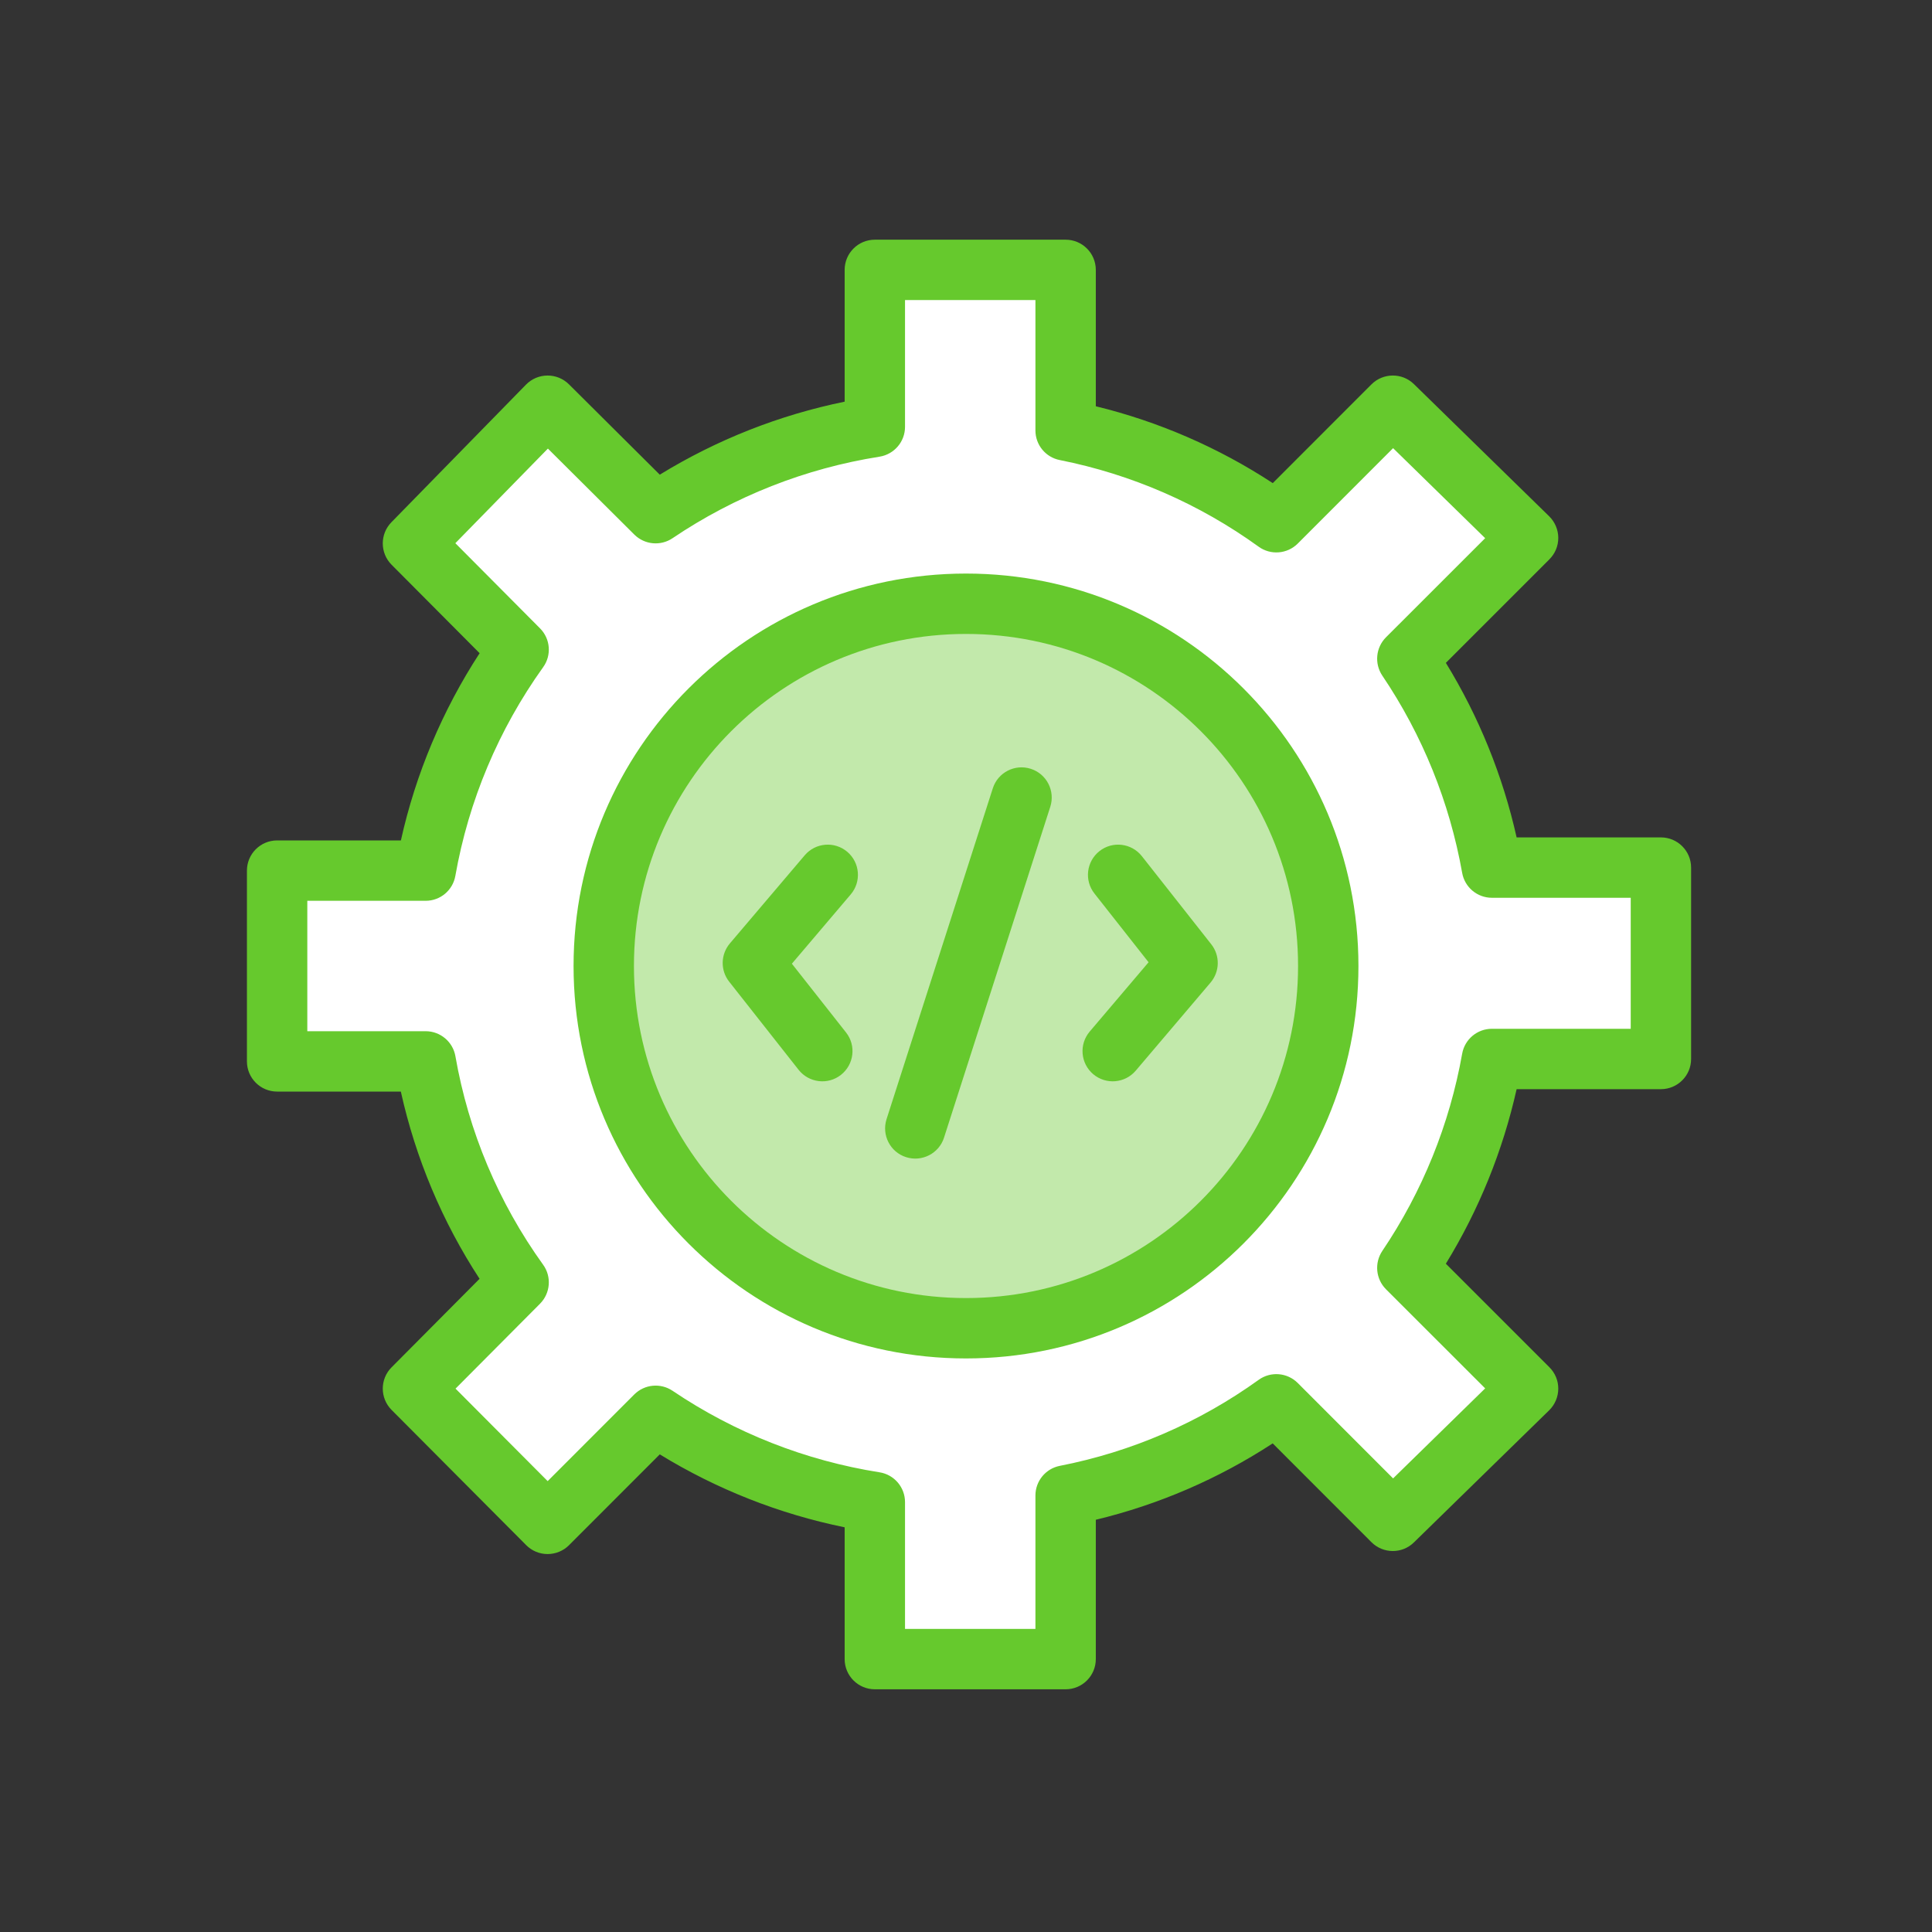
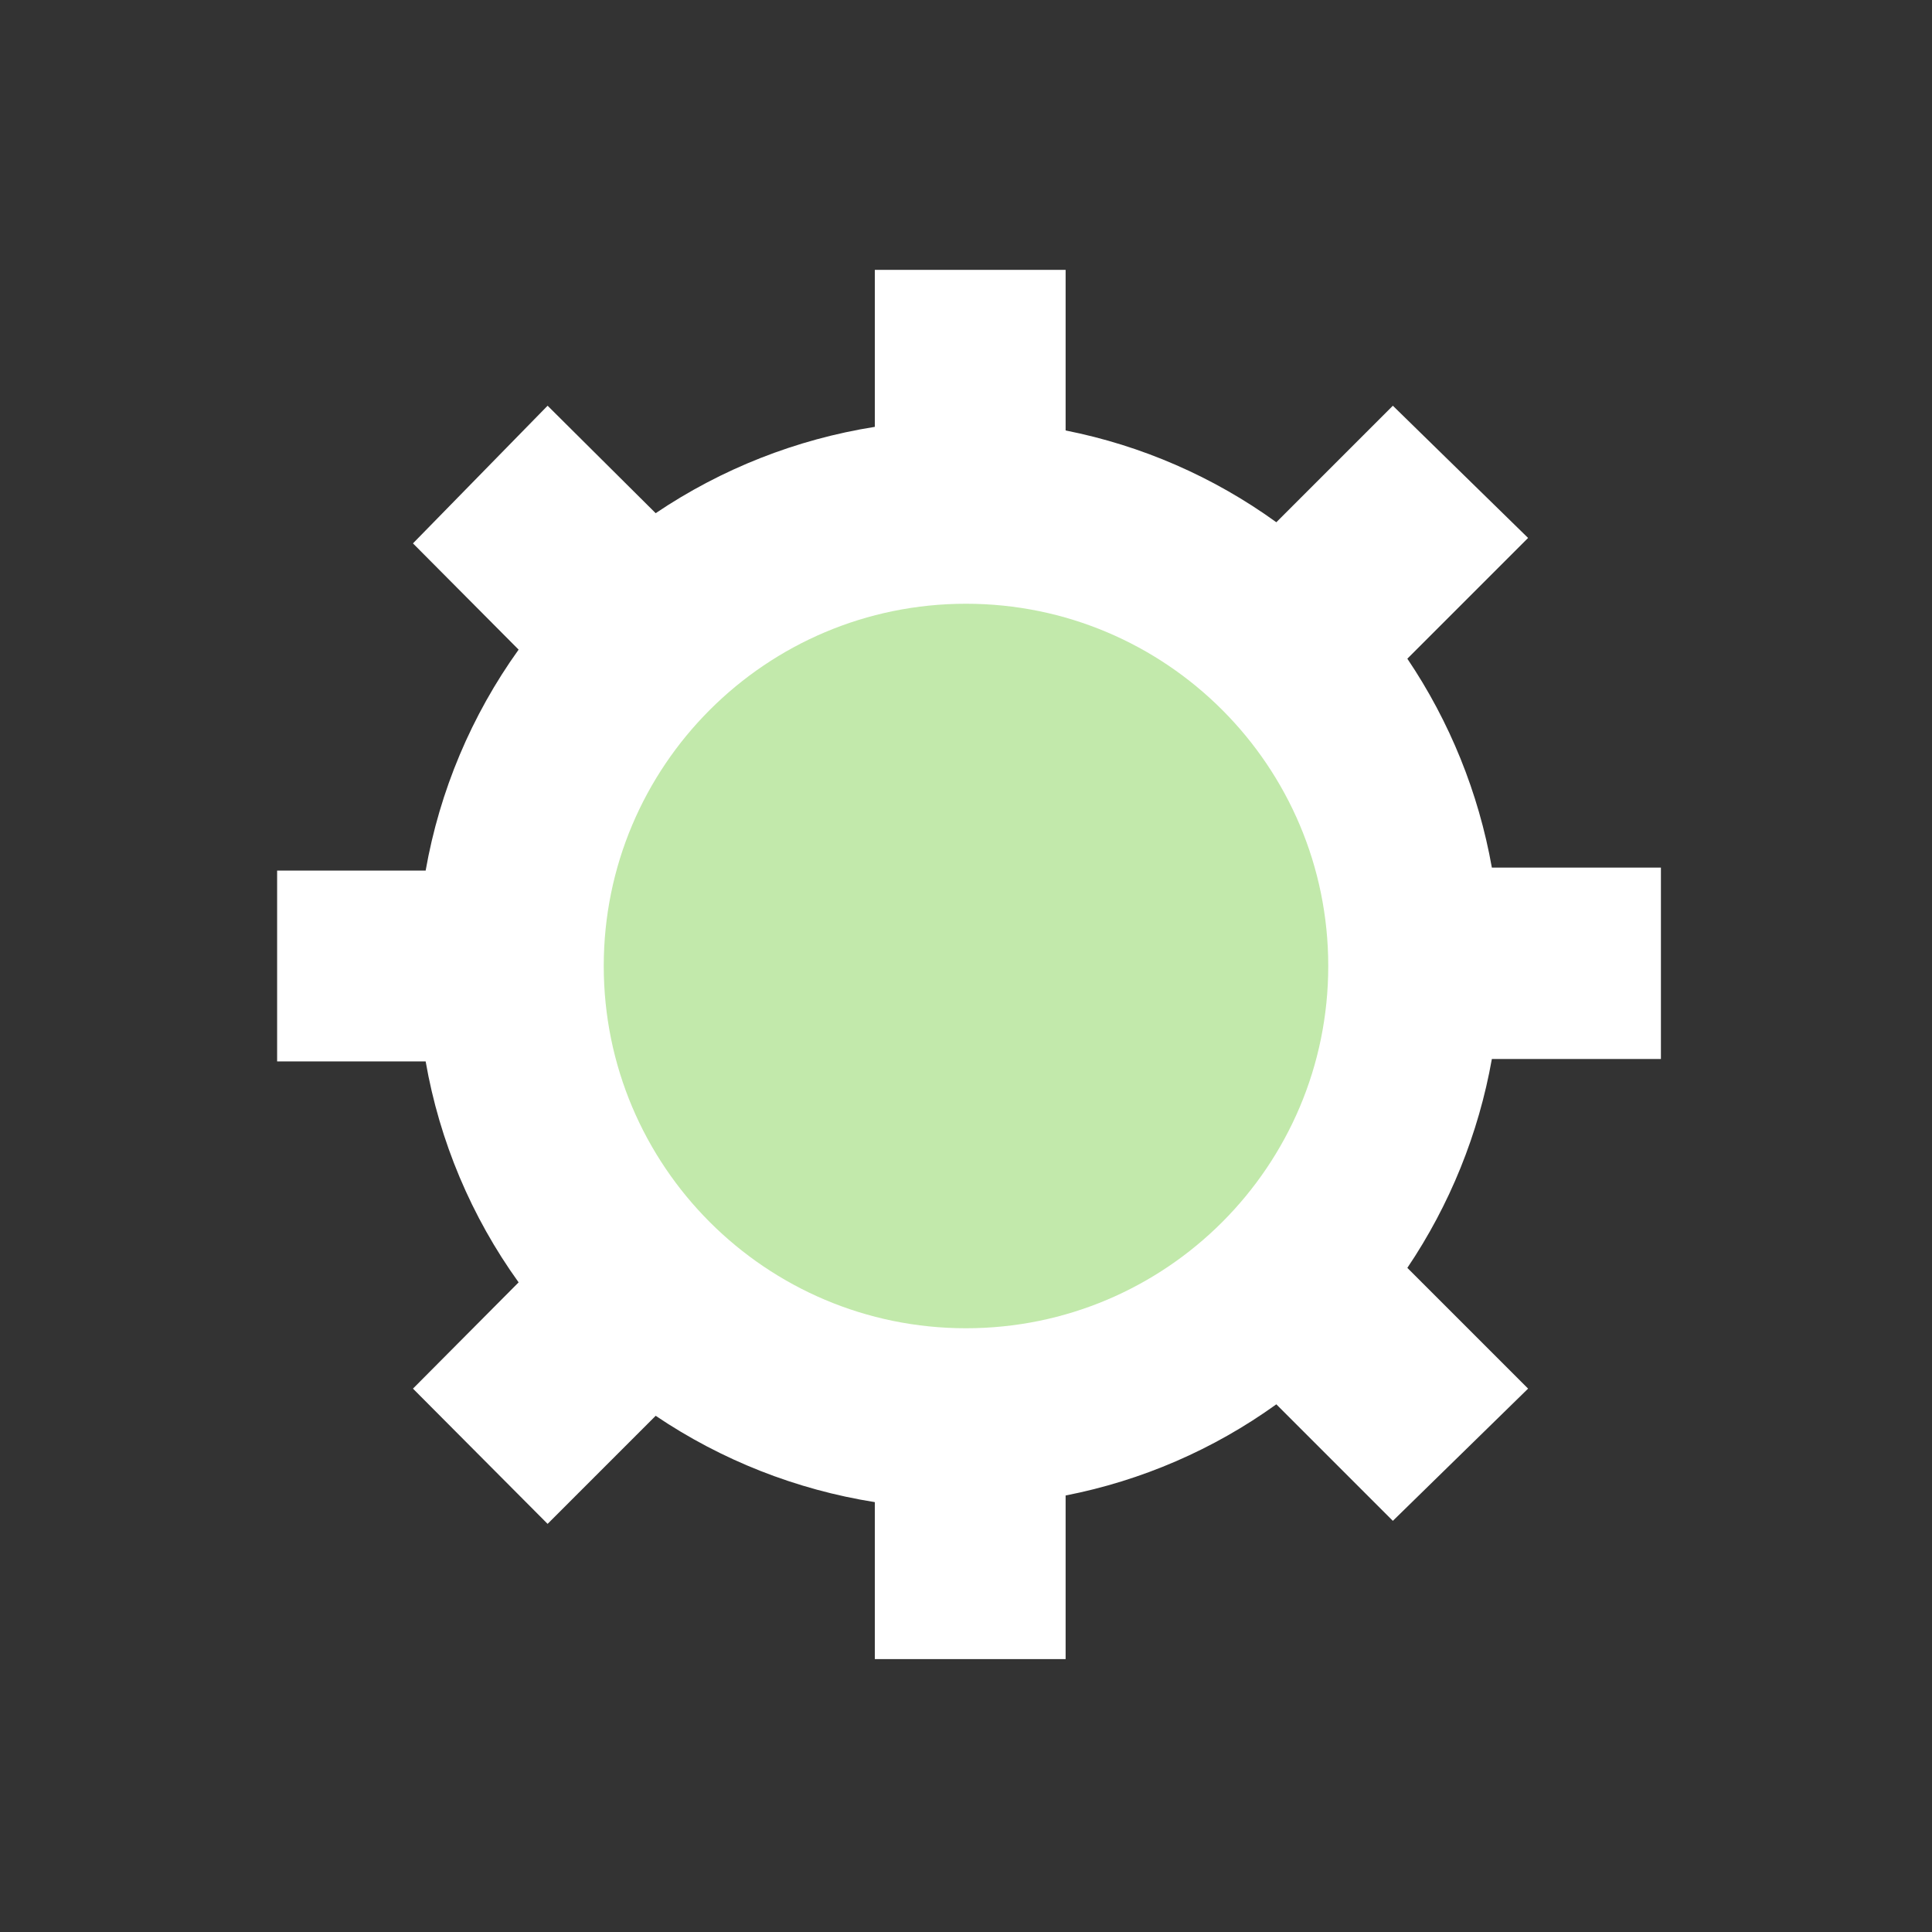
<svg xmlns="http://www.w3.org/2000/svg" width="32" height="32" viewBox="0 0 32 32" fill="none">
  <rect x="0" y="0" width="32" height="32" fill="#333333" stroke="none" />
  <path d="M23.07 25.19L25.31 23L23.31 21C24.013 19.957 24.49 18.779 24.71 17.54H27.51V14.37H24.71C24.49 13.132 24.013 11.953 23.31 10.91L25.31 8.91L23.07 6.72L21.14 8.65C20.1 7.898 18.909 7.379 17.65 7.13V4.47H14.49V7.07C13.19 7.276 11.951 7.764 10.86 8.5L9.07 6.72L6.84 9L8.59 10.76C7.809 11.849 7.282 13.1 7.05 14.42H4.59V17.58H7.05C7.28 18.901 7.807 20.152 8.59 21.24L6.84 23L9.07 25.24L10.86 23.45C11.951 24.186 13.19 24.674 14.49 24.88V27.48H17.65V24.77C18.909 24.524 20.099 24.009 21.14 23.26L23.07 25.19Z" fill="white" />
-   <path fill-rule="evenodd" clip-rule="evenodd" d="M13.99 4.47C13.99 4.194 14.214 3.97 14.49 3.97H17.65C17.926 3.97 18.15 4.194 18.15 4.47V6.729C19.192 6.983 20.184 7.414 21.081 8.002L22.716 6.366C22.91 6.173 23.224 6.171 23.419 6.362L25.66 8.552C25.755 8.646 25.809 8.774 25.81 8.907C25.811 9.041 25.758 9.169 25.663 9.264L23.948 10.979C24.495 11.871 24.891 12.848 25.12 13.87H27.51C27.786 13.87 28.01 14.094 28.01 14.37V17.54C28.01 17.816 27.786 18.04 27.51 18.04H25.12C24.891 19.062 24.495 20.039 23.948 20.931L25.663 22.646C25.758 22.741 25.811 22.869 25.81 23.003C25.809 23.136 25.755 23.264 25.66 23.358L23.419 25.547C23.224 25.739 22.91 25.737 22.716 25.544L21.08 23.907C20.183 24.493 19.192 24.921 18.15 25.172V27.48C18.15 27.756 17.926 27.98 17.65 27.98H14.49C14.214 27.98 13.99 27.756 13.99 27.48V25.297C12.907 25.076 11.871 24.667 10.928 24.089L9.424 25.594C9.33 25.688 9.202 25.74 9.069 25.74C8.937 25.74 8.809 25.687 8.716 25.593L6.486 23.353C6.292 23.158 6.291 22.843 6.485 22.648L7.943 21.181C7.325 20.235 6.884 19.184 6.639 18.08H4.59C4.314 18.08 4.09 17.856 4.09 17.58V14.42C4.09 14.144 4.314 13.92 4.59 13.92H6.64C6.885 12.817 7.327 11.767 7.944 10.819L6.485 9.353C6.293 9.159 6.291 8.846 6.483 8.65L8.713 6.37C8.806 6.275 8.933 6.221 9.067 6.22C9.2 6.219 9.328 6.271 9.423 6.365L10.928 7.862C11.87 7.284 12.907 6.874 13.99 6.653V4.47ZM14.99 4.97V7.07C14.99 7.316 14.811 7.525 14.568 7.564C13.34 7.758 12.17 8.219 11.14 8.914C10.942 9.048 10.677 9.023 10.507 8.855L9.075 7.43L7.542 8.997L8.945 10.408C9.117 10.581 9.139 10.853 8.996 11.051C8.259 12.08 7.762 13.261 7.542 14.507C7.5 14.746 7.293 14.92 7.05 14.92H5.09V17.08H7.05C7.293 17.08 7.501 17.255 7.543 17.494C7.76 18.74 8.257 19.921 8.996 20.948C9.139 21.146 9.117 21.419 8.945 21.593L7.545 23L9.071 24.532L10.506 23.096C10.676 22.927 10.941 22.902 11.14 23.036C12.17 23.731 13.34 24.192 14.568 24.386C14.811 24.424 14.99 24.634 14.99 24.88V26.98H17.15V24.77C17.15 24.531 17.319 24.325 17.554 24.279C18.742 24.047 19.866 23.561 20.848 22.854C21.047 22.711 21.32 22.733 21.494 22.906L23.074 24.487L24.599 22.996L22.956 21.354C22.787 21.184 22.762 20.919 22.895 20.72C23.56 19.735 24.01 18.622 24.218 17.453C24.26 17.214 24.468 17.04 24.71 17.04H27.01V14.87H24.71C24.468 14.87 24.26 14.696 24.218 14.457C24.01 13.288 23.56 12.175 22.895 11.19C22.762 10.991 22.787 10.726 22.956 10.556L24.599 8.914L23.074 7.423L21.494 9.004C21.32 9.177 21.046 9.199 20.847 9.055C19.865 8.345 18.741 7.856 17.553 7.62C17.319 7.574 17.15 7.369 17.15 7.13V4.97H14.99Z" fill="#66C92D" />
  <path d="M16 22C19.314 22 22 19.314 22 16C22 12.686 19.314 10 16 10C12.686 10 10 12.686 10 16C10 19.314 12.686 22 16 22Z" fill="#C2E9AB" />
-   <path fill-rule="evenodd" clip-rule="evenodd" d="M16 10.5C12.962 10.5 10.5 12.962 10.5 16C10.5 19.038 12.962 21.5 16 21.5C19.038 21.5 21.5 19.038 21.5 16C21.5 12.962 19.038 10.5 16 10.5ZM9.5 16C9.5 12.41 12.41 9.5 16 9.5C19.59 9.5 22.5 12.41 22.5 16C22.5 19.59 19.59 22.5 16 22.5C12.41 22.5 9.5 19.59 9.5 16Z" fill="#66C92D" />
-   <path fill-rule="evenodd" clip-rule="evenodd" d="M17.073 12.734C17.336 12.818 17.48 13.1 17.396 13.363L15.636 18.843C15.552 19.106 15.27 19.25 15.007 19.166C14.744 19.082 14.6 18.8 14.684 18.537L16.444 13.057C16.528 12.794 16.81 12.649 17.073 12.734Z" fill="#66C92D" />
-   <path fill-rule="evenodd" clip-rule="evenodd" d="M18.211 14.097C18.427 13.926 18.742 13.964 18.913 14.181L20.063 15.641C20.21 15.828 20.205 16.092 20.051 16.274L18.811 17.734C18.632 17.944 18.317 17.97 18.106 17.791C17.896 17.612 17.87 17.297 18.049 17.086L19.024 15.938L18.127 14.799C17.956 14.582 17.994 14.268 18.211 14.097Z" fill="#66C92D" />
-   <path fill-rule="evenodd" clip-rule="evenodd" d="M14.034 14.109C14.244 14.288 14.27 14.603 14.091 14.814L13.116 15.962L14.013 17.101C14.184 17.317 14.146 17.632 13.929 17.803C13.713 17.974 13.398 17.936 13.227 17.719L12.077 16.259C11.93 16.073 11.935 15.808 12.089 15.626L13.329 14.166C13.508 13.956 13.823 13.93 14.034 14.109Z" fill="#66C92D" />
</svg>